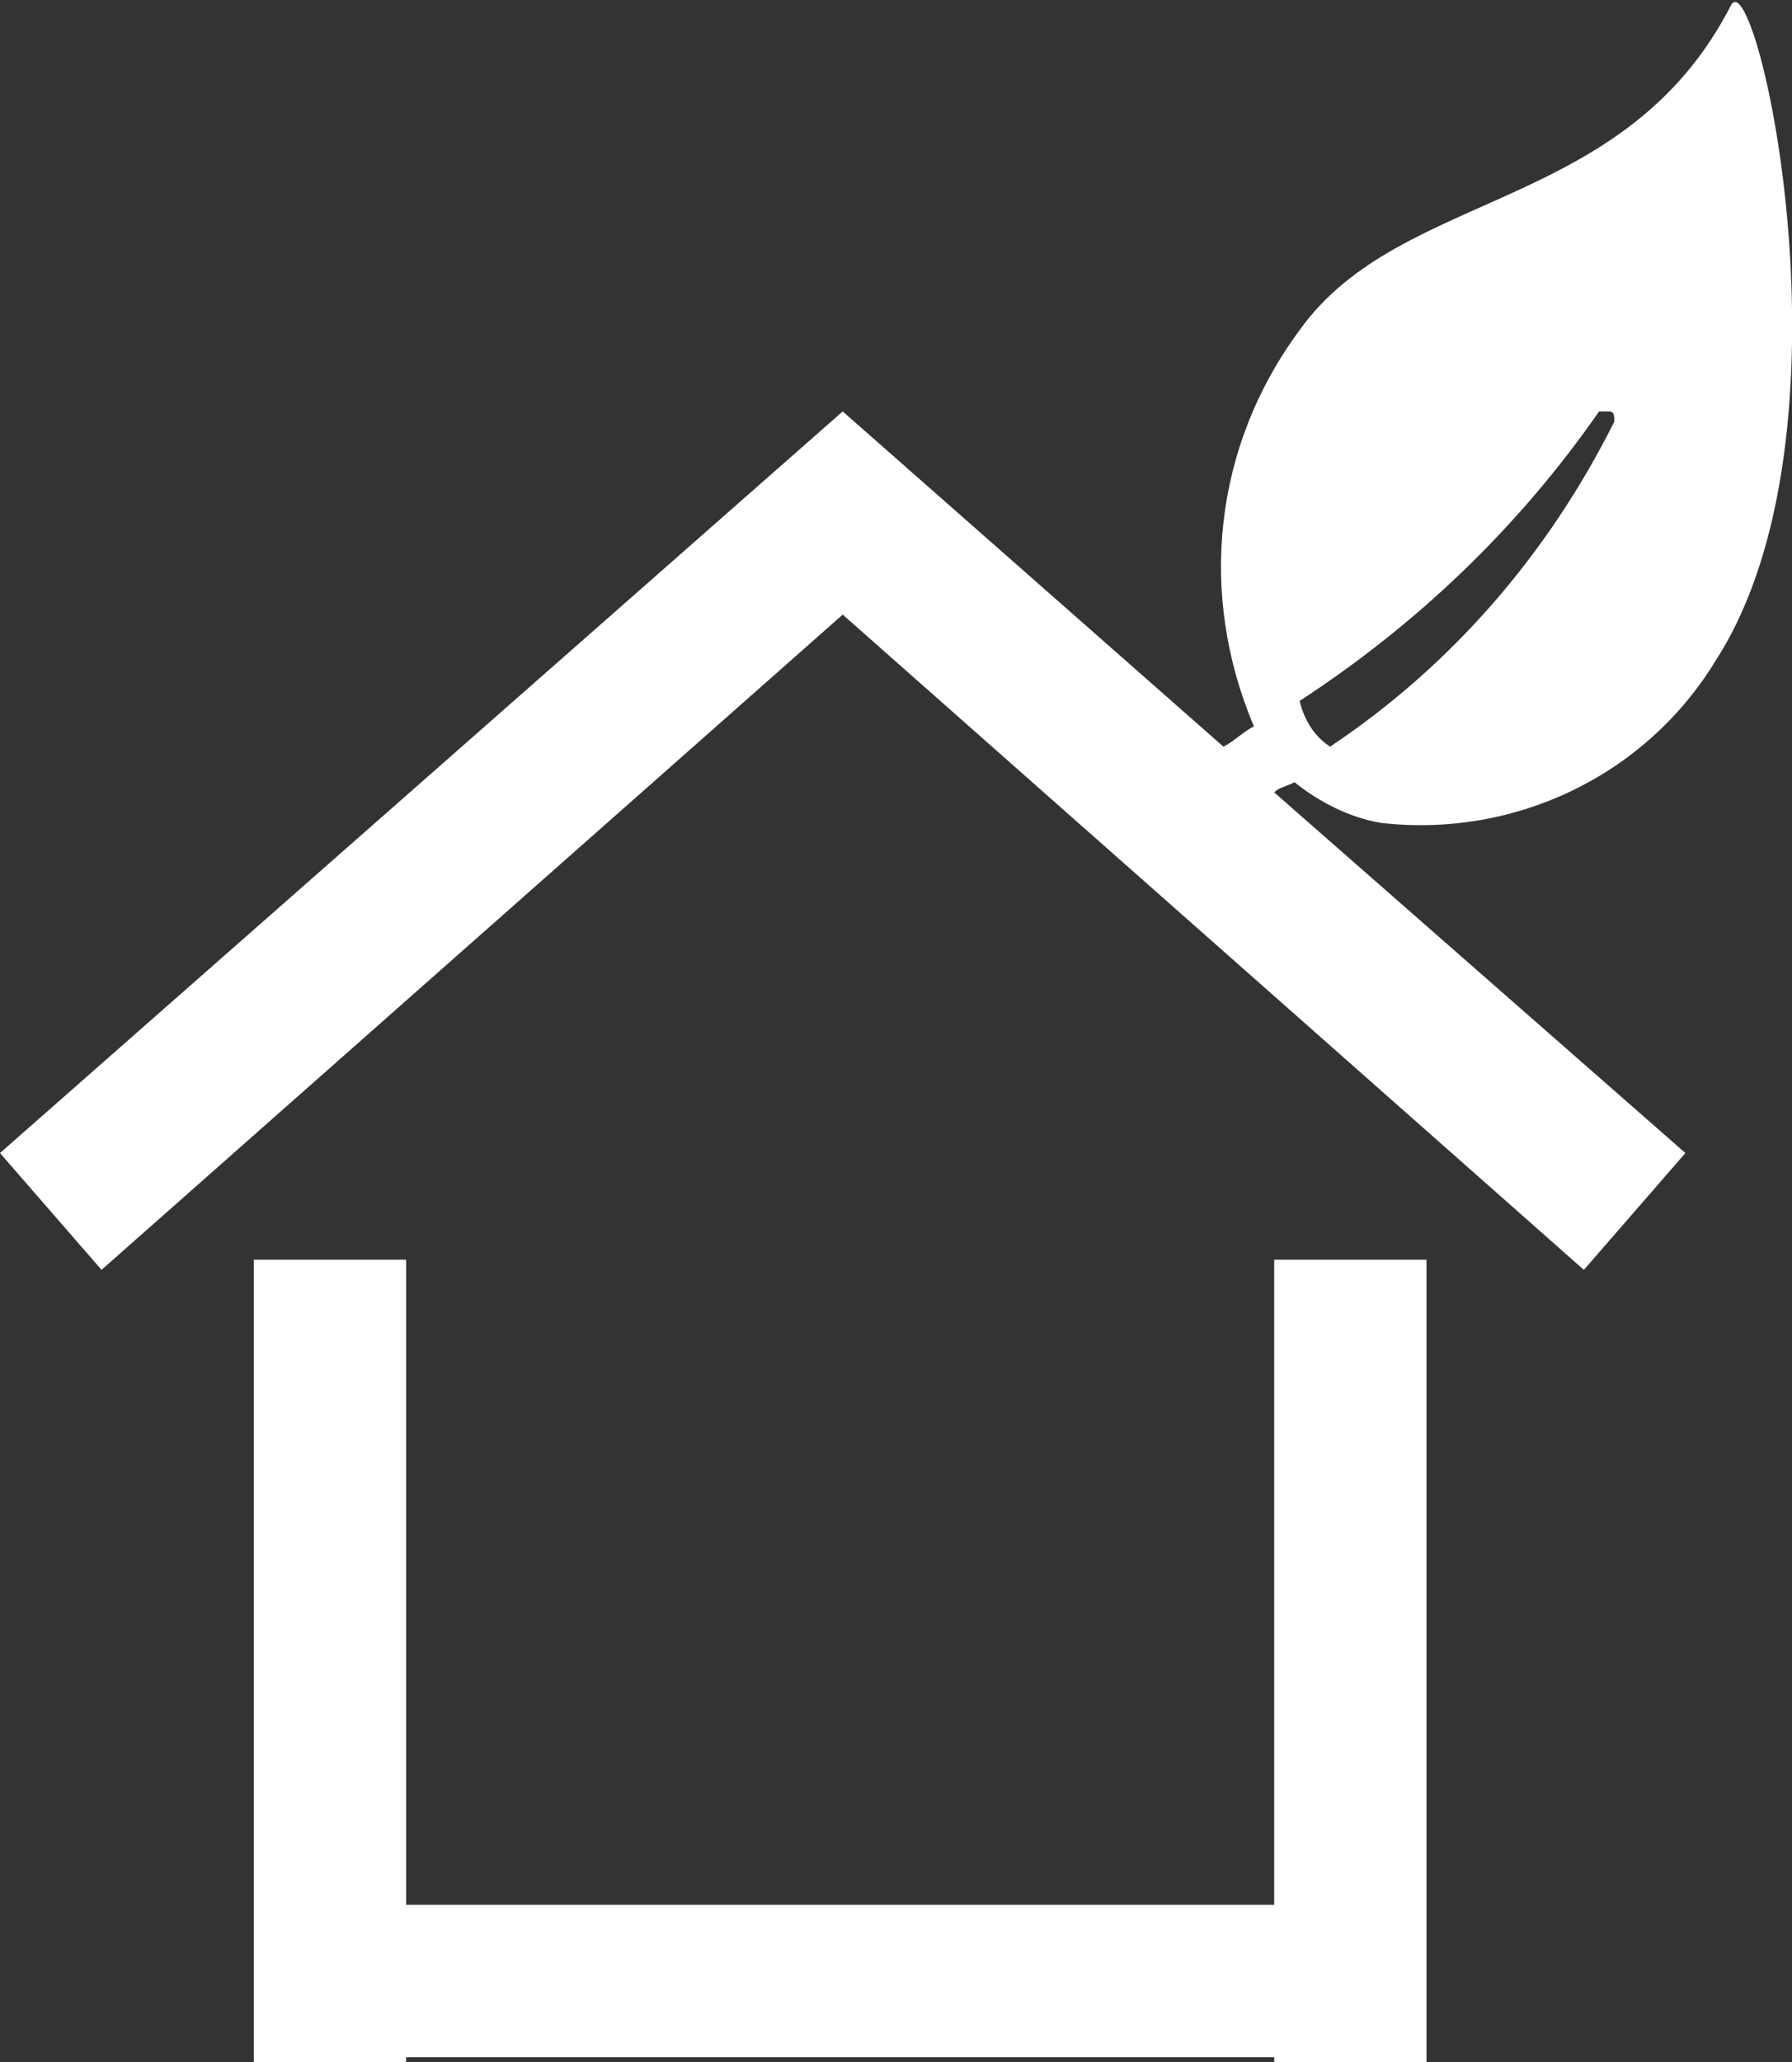
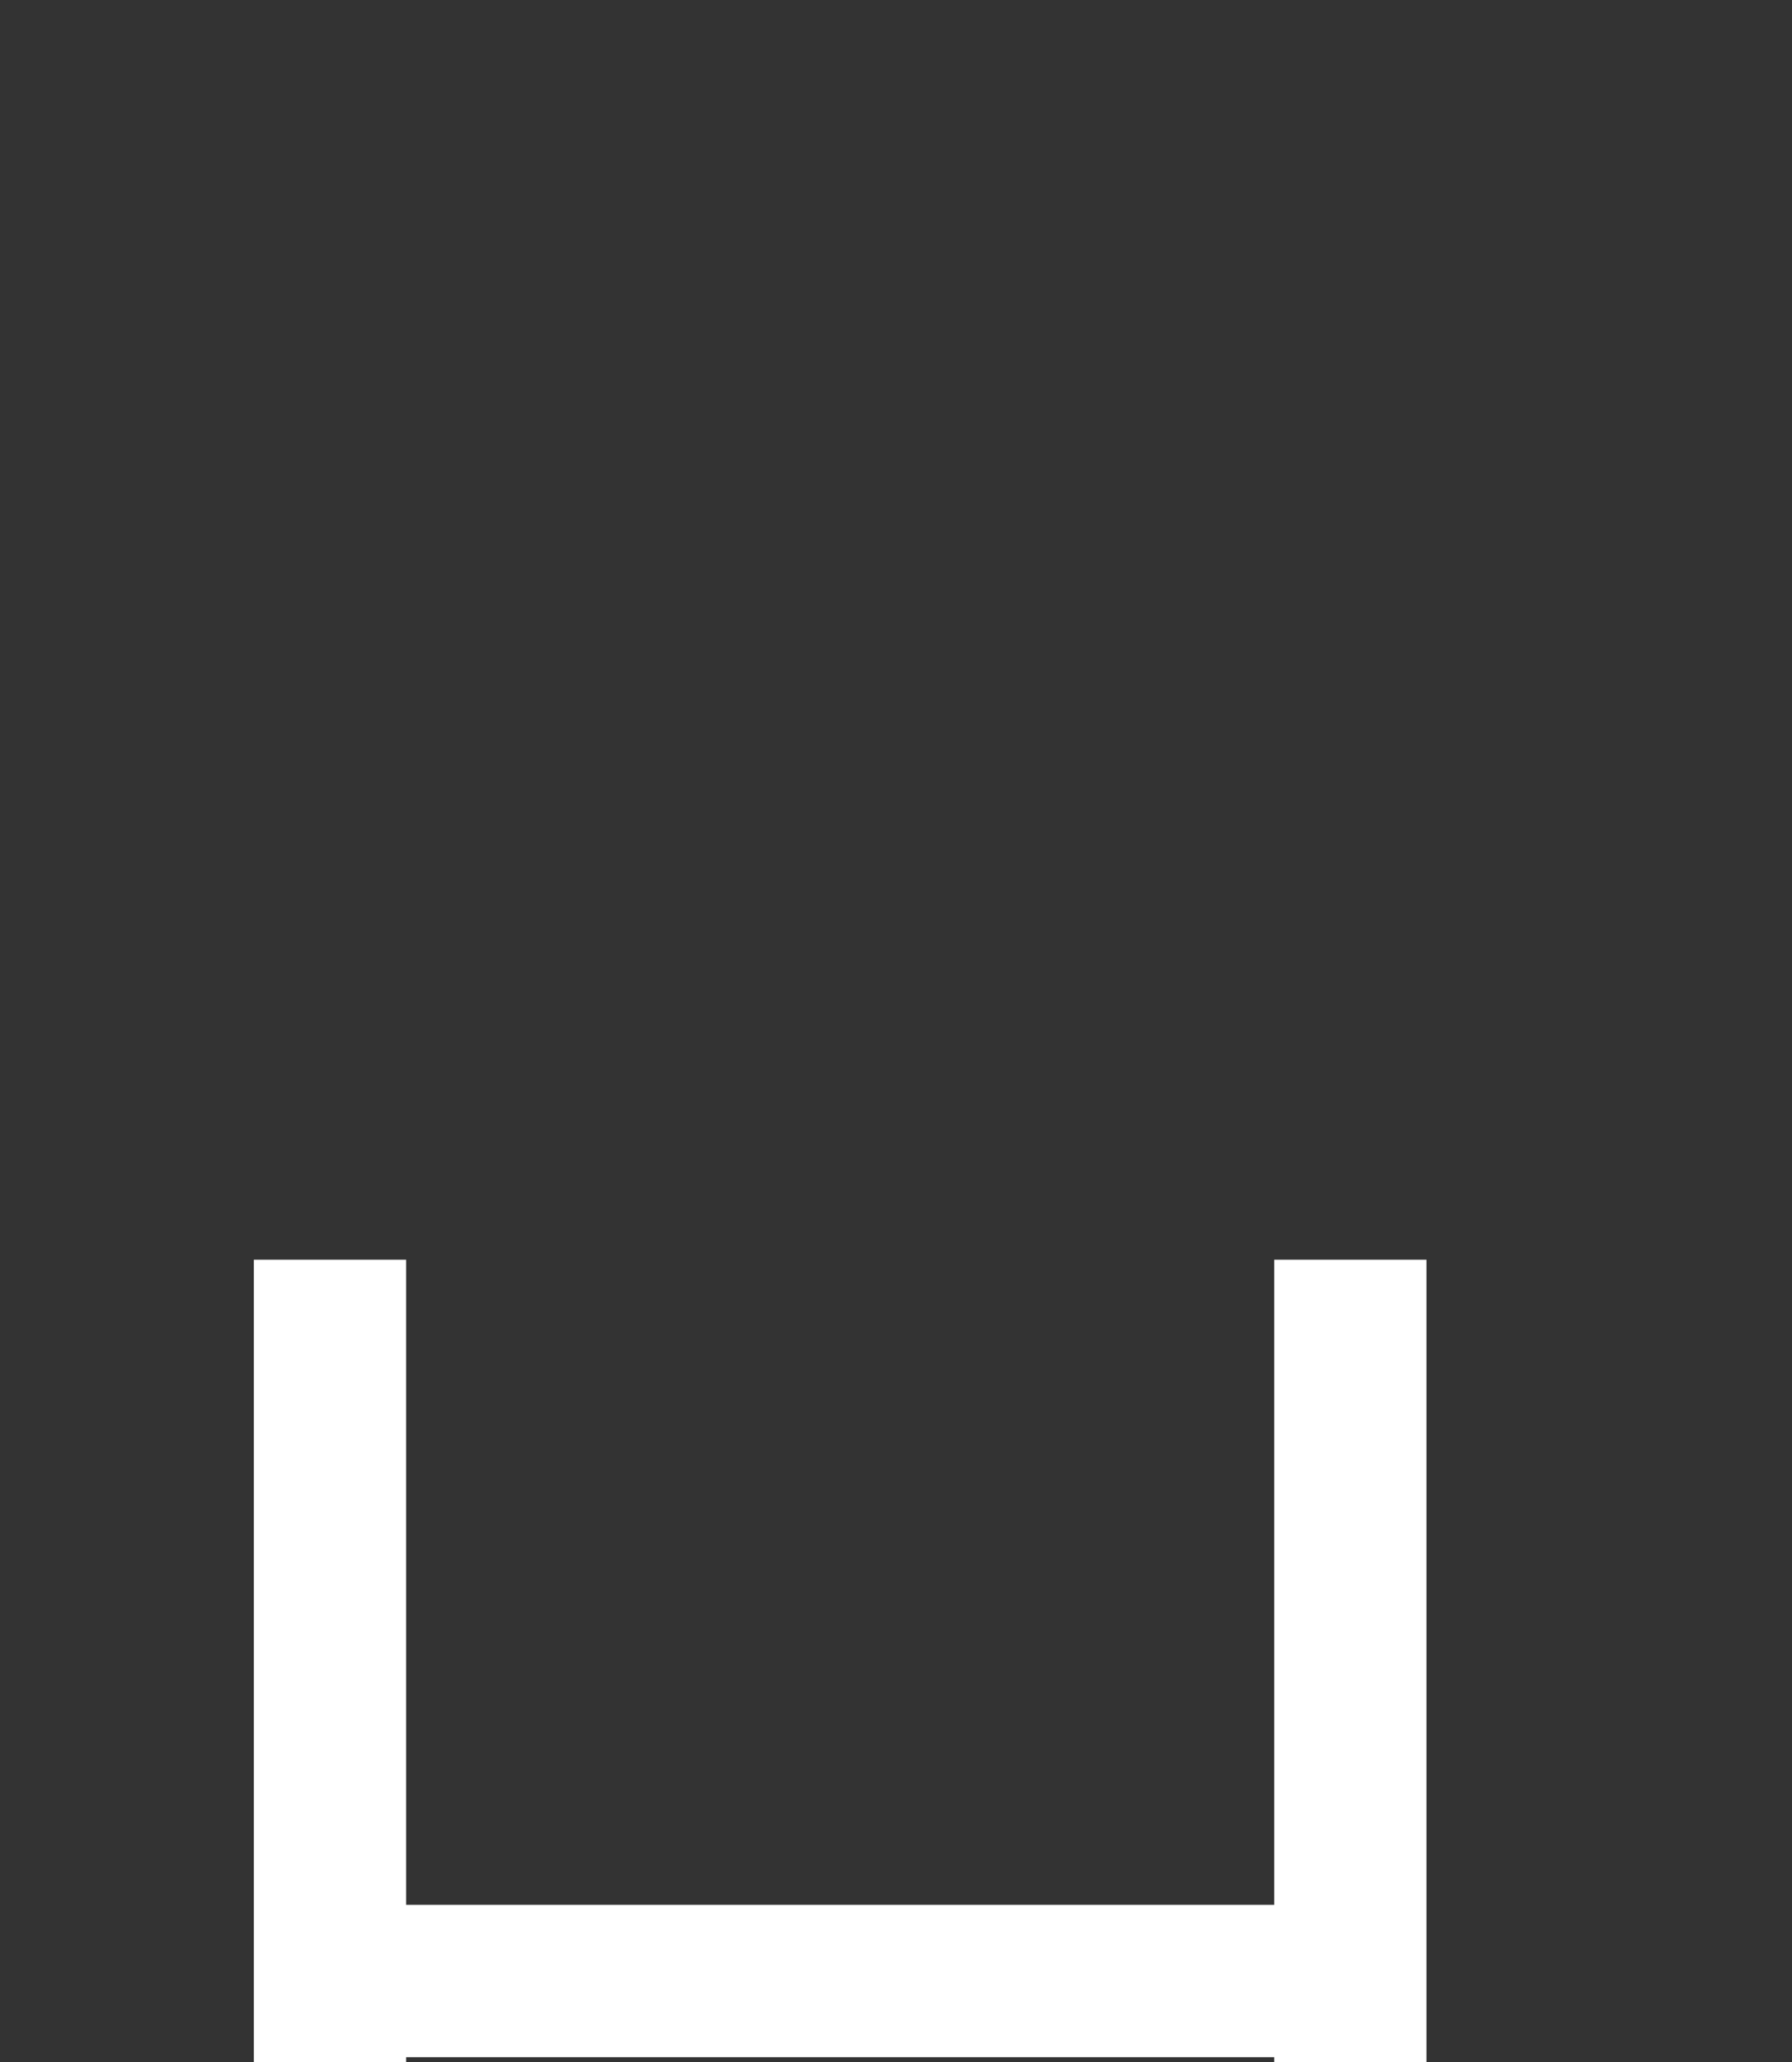
<svg xmlns="http://www.w3.org/2000/svg" id="Ebene_1" x="0px" y="0px" viewBox="0 0 35.3 40.6" style="enable-background:new 0 0 35.3 40.6;" xml:space="preserve">
  <rect x="0" y="0" width="35.3" height="40.6" fill="#333333" stroke="none" />
  <style type="text/css">
	.st0{fill:#FFFFFF;}
</style>
  <g>
    <polygon class="st0" points="28.1,24.8 25.1,24.8 25.1,37.5 8,37.5 8,24.8 5,24.8 5,40.6 8,40.6 8,40.5 25.1,40.5 25.1,40.6    28.1,40.6 28.1,40.5 28.1,40.5 28.1,37.5 28.1,37.5  " />
-     <path class="st0" d="M27.2,16.2c2.6,0.3,5.2-0.9,6.6-3.2c2.9-4.5,0.8-13.8,0.3-12.9c-2.1,4.1-6.5,3.6-8.5,6.4   c-1.7,2.3-2,5.2-0.9,7.8c-0.2,0.1-0.4,0.3-0.6,0.4l-7.5-6.6l0,0l0,0L0,22.7L2,25l14.6-12.9L31.2,25l2-2.3l-8.1-7.1   c0.1-0.1,0.2-0.1,0.4-0.2C26,15.8,26.6,16.1,27.2,16.2z M31.5,8.1c0.1,0,0.1,0,0.2,0c0.1,0,0.1,0.1,0.1,0.2   c-1.3,2.6-3.2,4.8-5.6,6.4c-0.3-0.2-0.5-0.5-0.6-0.9C27.9,12.3,29.9,10.4,31.5,8.1z" />
  </g>
</svg>